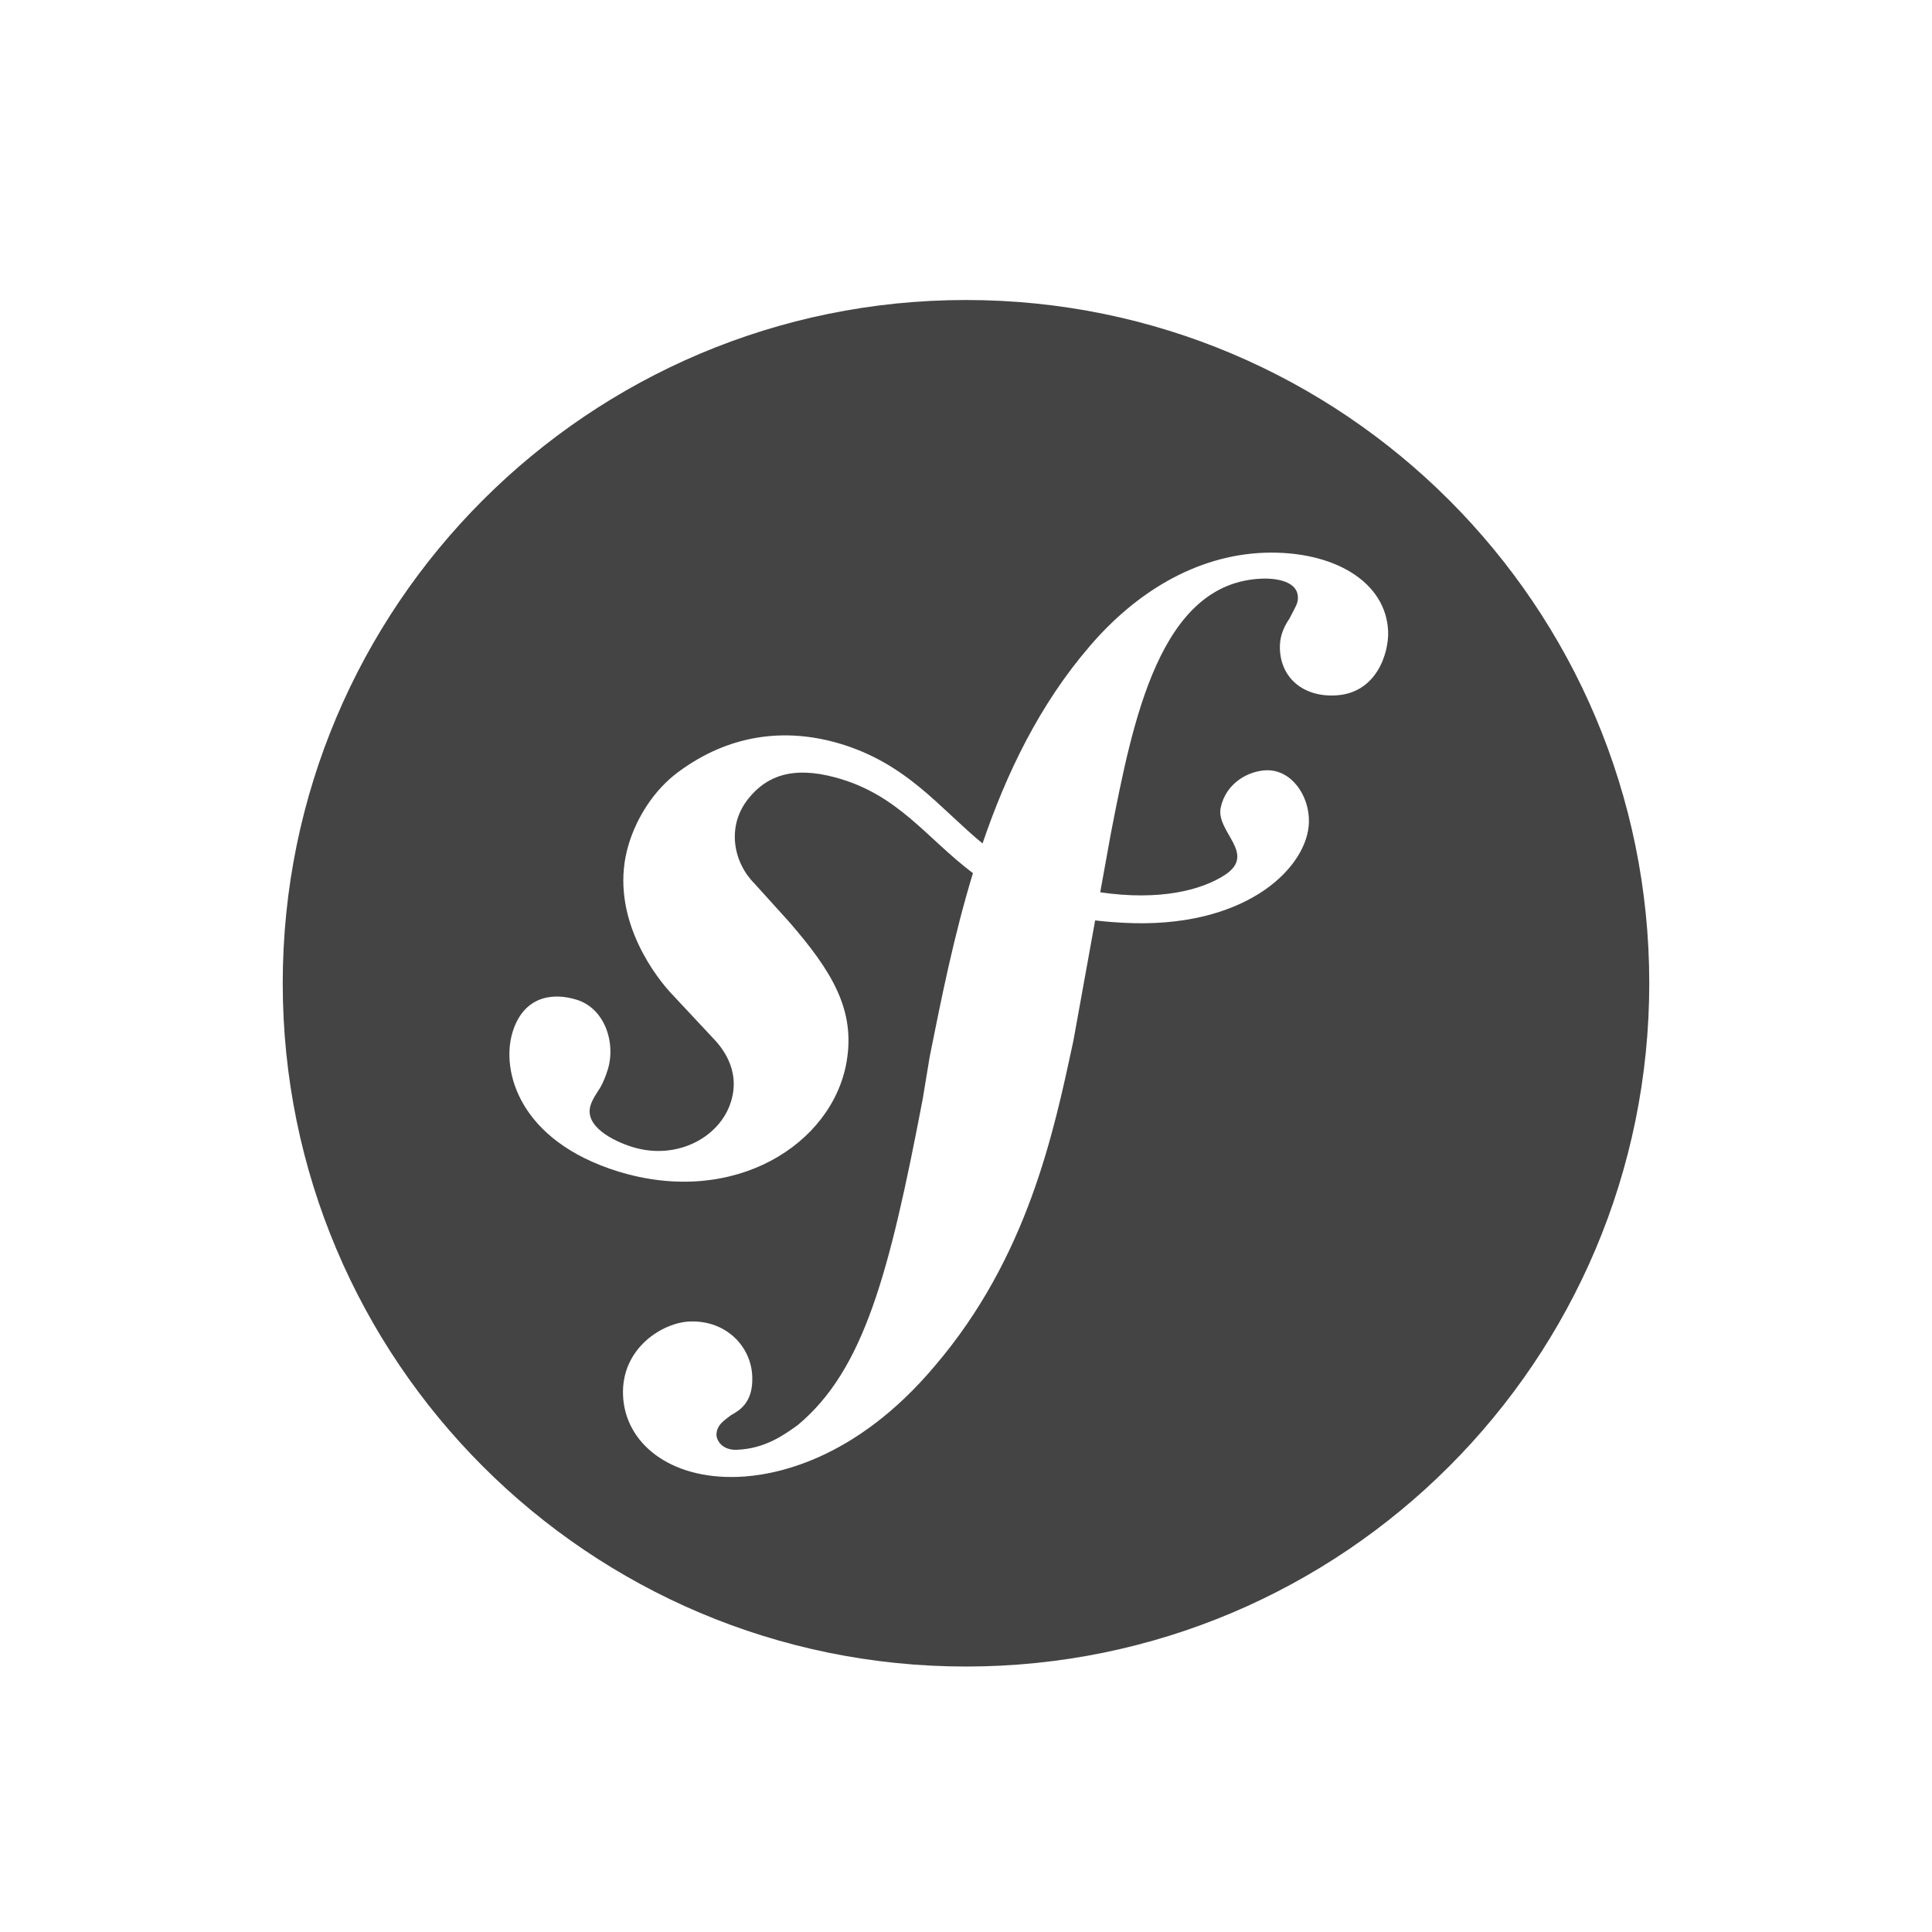
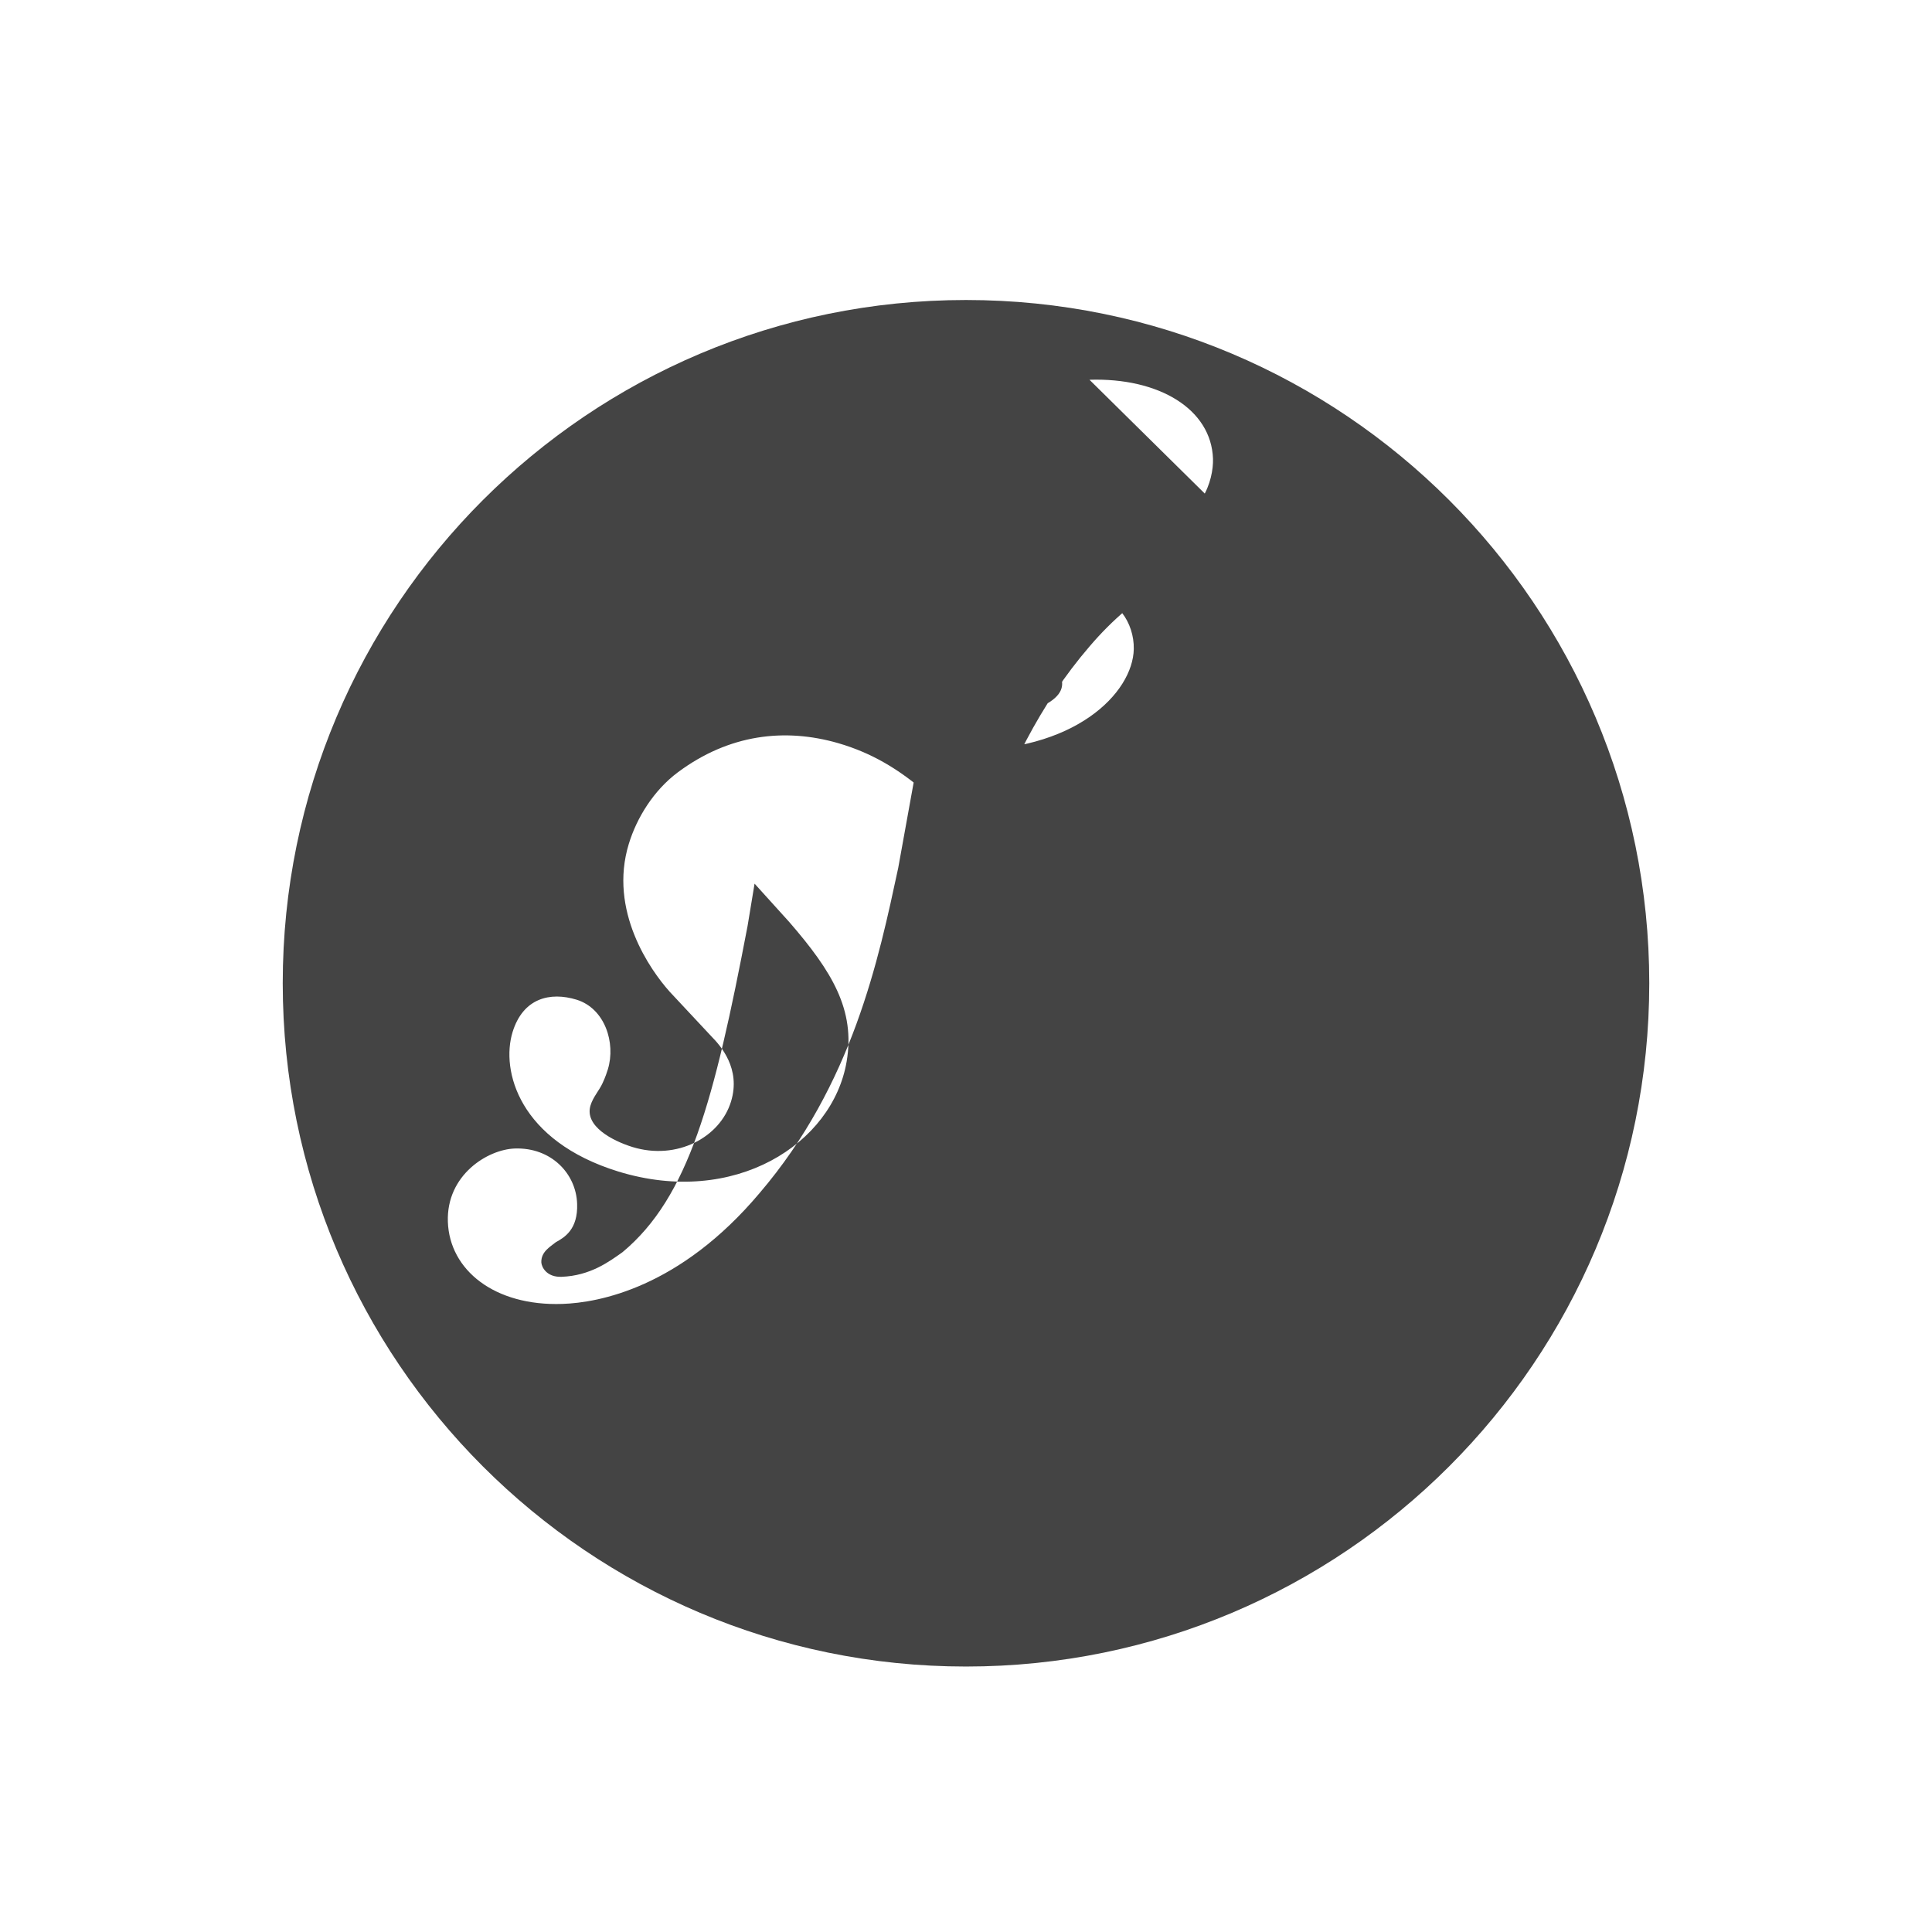
<svg xmlns="http://www.w3.org/2000/svg" width="800px" height="800px" viewBox="0 0 32 32" version="1.1">
-   <path fill="#444444" d="M27.317 16.285c0 6.251-5.067 11.318-11.317 11.318s-11.317-5.067-11.317-11.318c0-6.25 5.067-11.316 11.317-11.316s11.317 5.066 11.317 11.316zM20.948 9.155c-1.15 0.040-2.153 0.674-2.9 1.55-0.828 0.961-1.378 2.101-1.774 3.265-0.709-0.581-1.256-1.333-2.394-1.662-0.88-0.253-1.803-0.149-2.653 0.484-0.403 0.301-0.68 0.755-0.811 1.182-0.342 1.11 0.358 2.098 0.677 2.453l0.695 0.744c0.143 0.146 0.488 0.527 0.32 1.074-0.182 0.595-0.899 0.979-1.633 0.753-0.328-0.102-0.8-0.346-0.694-0.689 0.043-0.141 0.144-0.247 0.199-0.368 0.049-0.105 0.073-0.183 0.088-0.229 0.134-0.439-0.049-1.009-0.518-1.154-0.438-0.134-0.886-0.028-1.060 0.536-0.197 0.641 0.109 1.803 1.751 2.31 1.924 0.591 3.551-0.457 3.782-1.822 0.146-0.855-0.241-1.492-0.949-2.309l-0.576-0.637c-0.35-0.35-0.469-0.944-0.108-1.401 0.305-0.386 0.74-0.55 1.451-0.357 1.039 0.281 1.502 1.003 2.274 1.584-0.319 1.046-0.527 2.096-0.716 3.039l-0.116 0.702c-0.553 2.897-0.974 4.487-2.070 5.401-0.221 0.157-0.536 0.392-1.012 0.409-0.249 0.008-0.33-0.164-0.334-0.239-0.005-0.175 0.142-0.255 0.24-0.334 0.146-0.080 0.368-0.213 0.353-0.636-0.016-0.502-0.432-0.937-1.032-0.916-0.45 0.015-1.135 0.438-1.109 1.213 0.027 0.8 0.772 1.4 1.897 1.361 0.601-0.020 1.944-0.265 3.267-1.837 1.54-1.803 1.97-3.87 2.295-5.383l0.361-1.997c0.201 0.024 0.416 0.040 0.65 0.046 1.917 0.041 2.876-0.953 2.891-1.675 0.009-0.437-0.287-0.868-0.702-0.858-0.297 0.009-0.67 0.206-0.759 0.617-0.087 0.403 0.61 0.767 0.064 1.12-0.387 0.251-1.082 0.428-2.060 0.284l0.178-0.983c0.363-1.864 0.811-4.157 2.509-4.212 0.124-0.006 0.577 0.005 0.587 0.305 0.003 0.1-0.021 0.126-0.139 0.355-0.12 0.178-0.164 0.33-0.159 0.505 0.017 0.476 0.379 0.789 0.902 0.77 0.701-0.023 0.902-0.705 0.891-1.056-0.029-0.824-0.898-1.345-2.046-1.308z" />
+   <path fill="#444444" d="M27.317 16.285c0 6.251-5.067 11.318-11.317 11.318s-11.317-5.067-11.317-11.318c0-6.25 5.067-11.316 11.317-11.316s11.317 5.066 11.317 11.316zM20.948 9.155c-1.15 0.040-2.153 0.674-2.9 1.55-0.828 0.961-1.378 2.101-1.774 3.265-0.709-0.581-1.256-1.333-2.394-1.662-0.88-0.253-1.803-0.149-2.653 0.484-0.403 0.301-0.68 0.755-0.811 1.182-0.342 1.11 0.358 2.098 0.677 2.453l0.695 0.744c0.143 0.146 0.488 0.527 0.32 1.074-0.182 0.595-0.899 0.979-1.633 0.753-0.328-0.102-0.8-0.346-0.694-0.689 0.043-0.141 0.144-0.247 0.199-0.368 0.049-0.105 0.073-0.183 0.088-0.229 0.134-0.439-0.049-1.009-0.518-1.154-0.438-0.134-0.886-0.028-1.060 0.536-0.197 0.641 0.109 1.803 1.751 2.31 1.924 0.591 3.551-0.457 3.782-1.822 0.146-0.855-0.241-1.492-0.949-2.309l-0.576-0.637l-0.116 0.702c-0.553 2.897-0.974 4.487-2.070 5.401-0.221 0.157-0.536 0.392-1.012 0.409-0.249 0.008-0.33-0.164-0.334-0.239-0.005-0.175 0.142-0.255 0.24-0.334 0.146-0.080 0.368-0.213 0.353-0.636-0.016-0.502-0.432-0.937-1.032-0.916-0.45 0.015-1.135 0.438-1.109 1.213 0.027 0.8 0.772 1.4 1.897 1.361 0.601-0.020 1.944-0.265 3.267-1.837 1.54-1.803 1.97-3.87 2.295-5.383l0.361-1.997c0.201 0.024 0.416 0.040 0.65 0.046 1.917 0.041 2.876-0.953 2.891-1.675 0.009-0.437-0.287-0.868-0.702-0.858-0.297 0.009-0.67 0.206-0.759 0.617-0.087 0.403 0.61 0.767 0.064 1.12-0.387 0.251-1.082 0.428-2.060 0.284l0.178-0.983c0.363-1.864 0.811-4.157 2.509-4.212 0.124-0.006 0.577 0.005 0.587 0.305 0.003 0.1-0.021 0.126-0.139 0.355-0.12 0.178-0.164 0.33-0.159 0.505 0.017 0.476 0.379 0.789 0.902 0.77 0.701-0.023 0.902-0.705 0.891-1.056-0.029-0.824-0.898-1.345-2.046-1.308z" />
</svg>